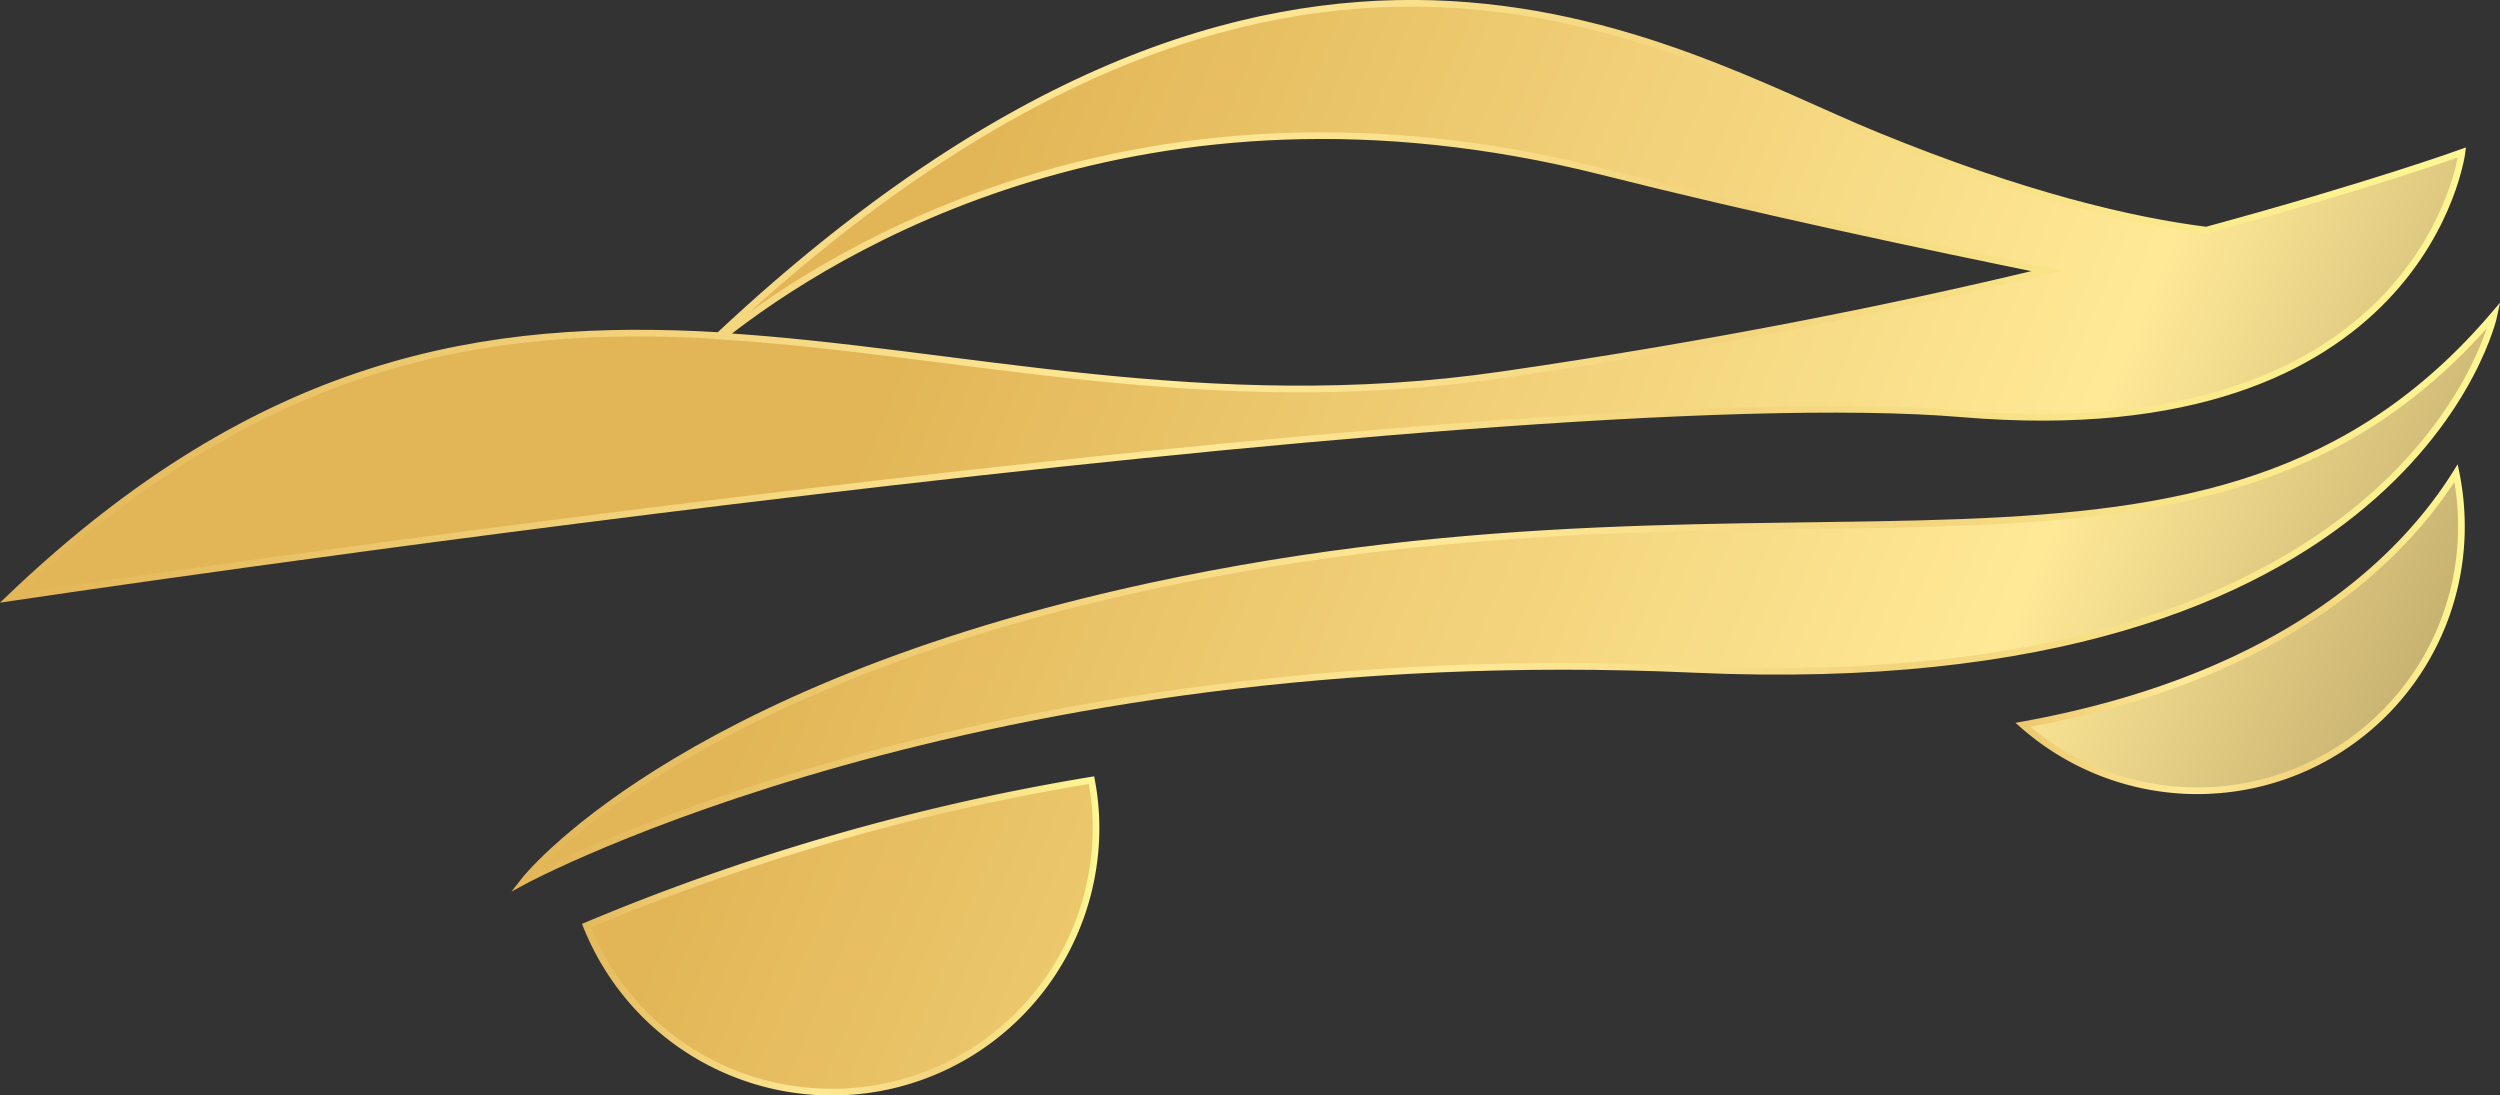
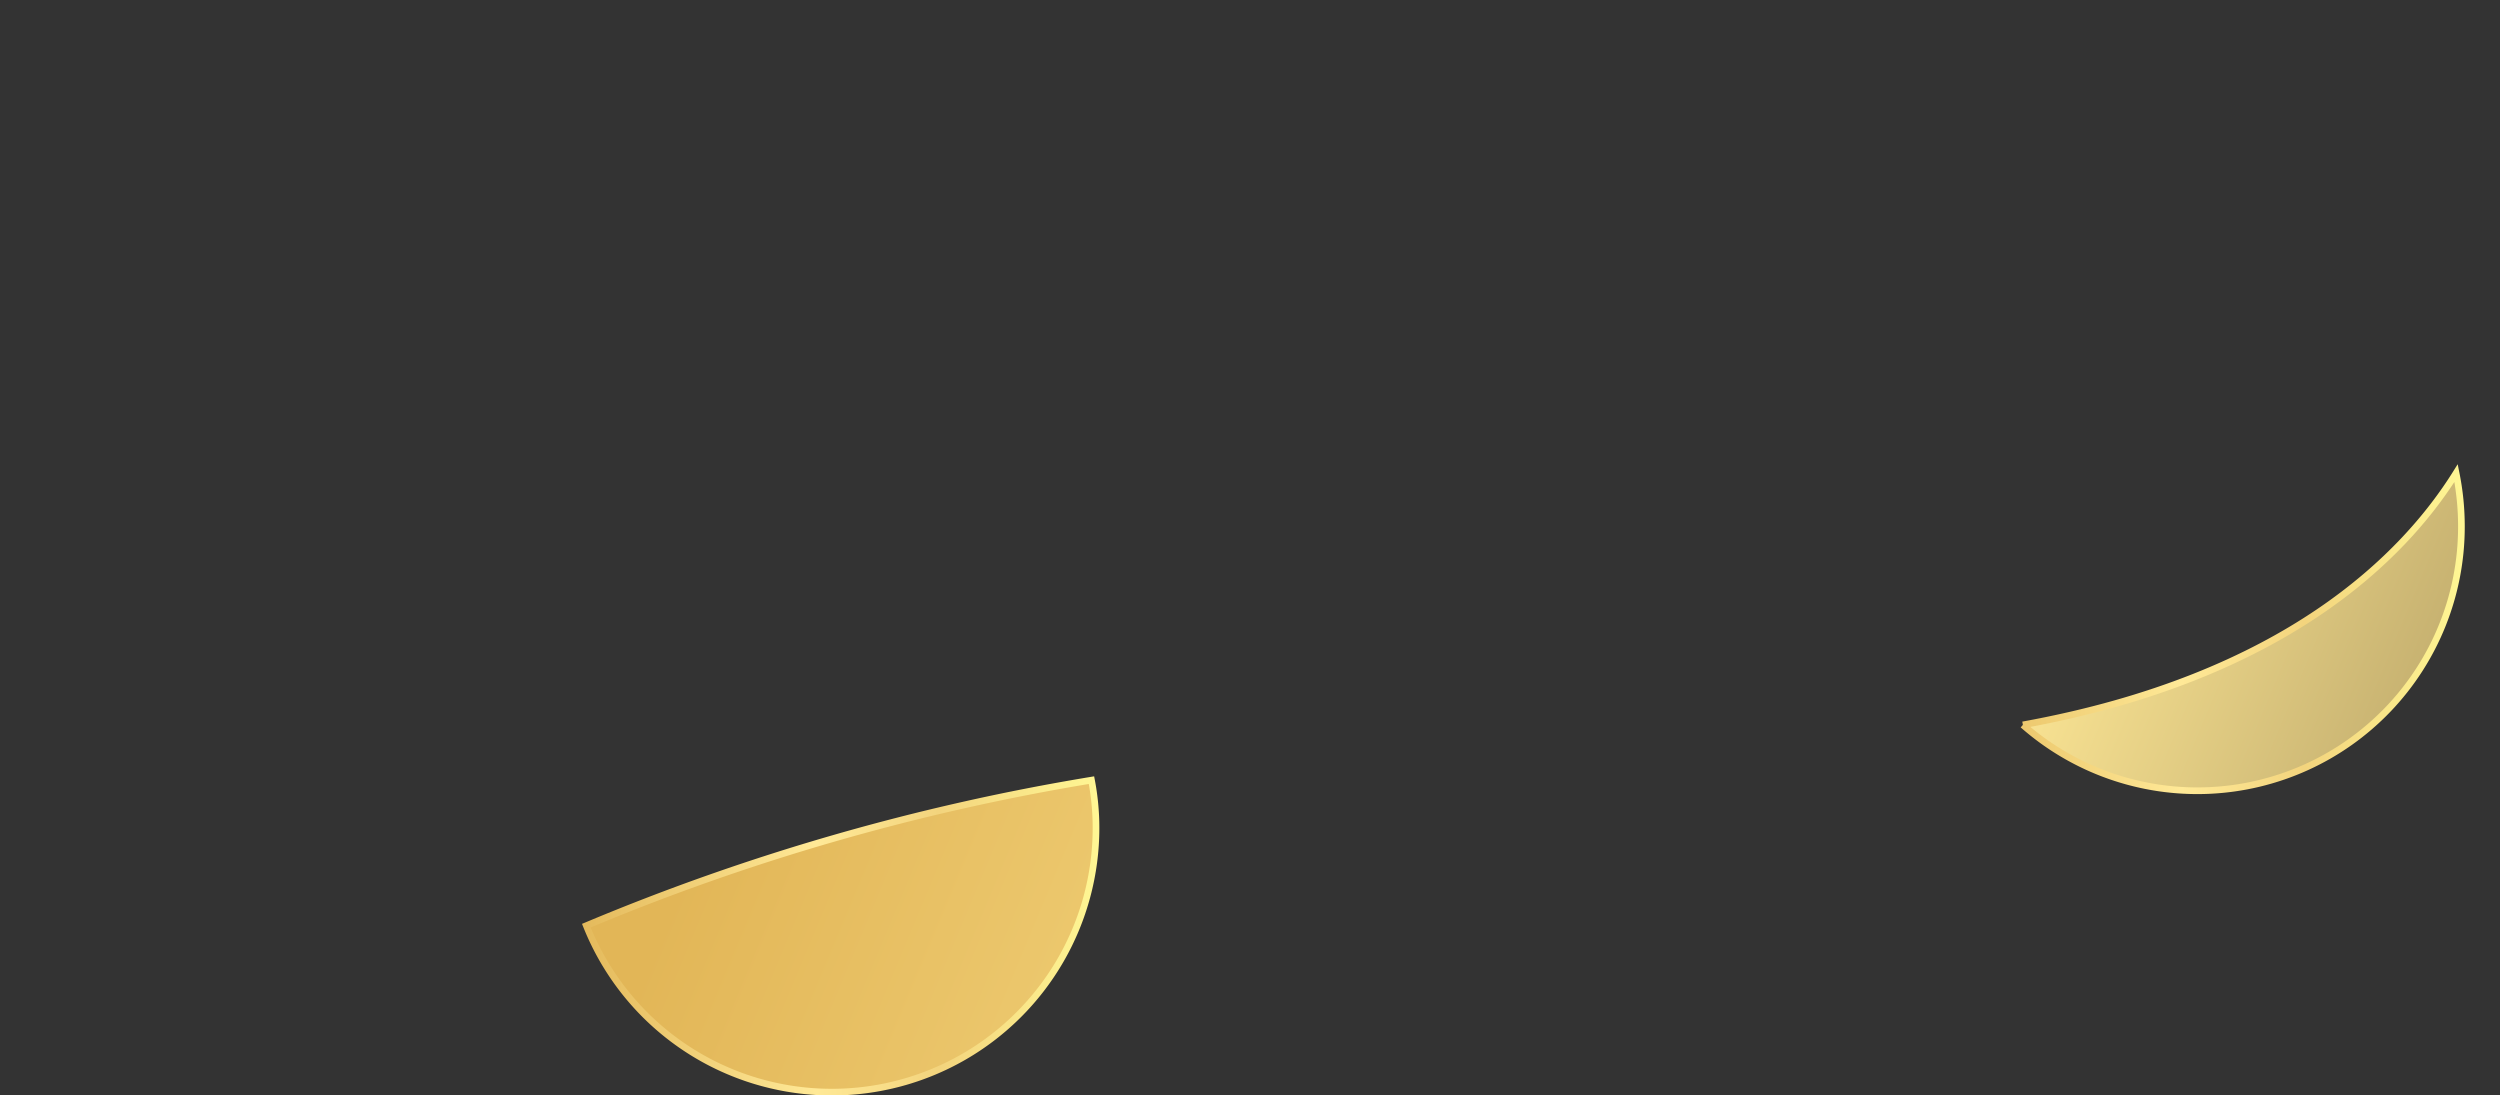
<svg xmlns="http://www.w3.org/2000/svg" xmlns:xlink="http://www.w3.org/1999/xlink" viewBox="0 0 187.27 82.06">
  <rect x="0" y="0" width="187.27" height="82.06" fill="#333333" stroke="none" />
  <defs>
    <style>.cls-1,.cls-2,.cls-3,.cls-4{stroke-miterlimit:10;stroke-width:0.5px;}.cls-1{fill:url(#Unbenannter_Verlauf_61);stroke:url(#Unbenannter_Verlauf_43);}.cls-2{fill:url(#Unbenannter_Verlauf_61-2);stroke:url(#Unbenannter_Verlauf_43-2);}.cls-3{fill:url(#Unbenannter_Verlauf_61-3);stroke:url(#Unbenannter_Verlauf_43-3);}.cls-4{fill:url(#Unbenannter_Verlauf_61-4);stroke:url(#Unbenannter_Verlauf_43-4);}</style>
    <linearGradient id="Unbenannter_Verlauf_61" x1="42.77" y1="7.32" x2="216.48" y2="79.78" gradientUnits="userSpaceOnUse">
      <stop offset="0.16" stop-color="#e2b657" />
      <stop offset="0.61" stop-color="#ffe997" />
      <stop offset="1" stop-color="#766239" />
    </linearGradient>
    <linearGradient id="Unbenannter_Verlauf_43" y1="22.57" x2="184.68" y2="22.57" gradientUnits="userSpaceOnUse">
      <stop offset="0" stop-color="#e2b657" />
      <stop offset="0.47" stop-color="#ffe997" />
      <stop offset="0.7" stop-color="#f3d47d" />
      <stop offset="1" stop-color="#fff794" />
    </linearGradient>
    <linearGradient id="Unbenannter_Verlauf_61-2" x1="39.87" y1="14.27" x2="213.59" y2="86.73" xlink:href="#Unbenannter_Verlauf_61" />
    <linearGradient id="Unbenannter_Verlauf_43-2" x1="38.31" y1="44.72" x2="187.27" y2="44.72" xlink:href="#Unbenannter_Verlauf_43" />
    <linearGradient id="Unbenannter_Verlauf_61-3" x1="24.49" y1="51.13" x2="198.21" y2="123.59" xlink:href="#Unbenannter_Verlauf_61" />
    <linearGradient id="Unbenannter_Verlauf_43-3" x1="42.26" y1="70.11" x2="82.35" y2="70.11" xlink:href="#Unbenannter_Verlauf_43" />
    <linearGradient id="Unbenannter_Verlauf_61-4" x1="47.74" y1="-4.61" x2="221.46" y2="67.85" xlink:href="#Unbenannter_Verlauf_61" />
    <linearGradient id="Unbenannter_Verlauf_43-4" x1="144.55" y1="47.14" x2="184.63" y2="47.14" xlink:href="#Unbenannter_Verlauf_43" />
  </defs>
  <g id="Слой_2" data-name="Слой 2">
    <g id="OBJECTS">
-       <path class="cls-1" d="M165.27,17.24c-5.55-.7-13.65-2.57-24.71-7.1-15.68-6.41-44.07-24.91-86.7,15C36.36,24.12,19.54,26.84.74,44.78.74,44.78,112.42,28.09,147,31s37.42-19.58,37.42-19.58S177.49,13.92,165.27,17.24ZM112.42,28.09c-22,3.18-40.48-1.78-58.26-2.9,8.23-6.5,31.42-21,65.82-12.35,11.6,2.93,24.5,5.66,33.34,7.45C142.13,23,128.31,25.79,112.42,28.09Z" />
-       <path class="cls-2" d="M186.83,23.58c-21.31,25-51.47,9.69-100.7,20.34C50.36,51.66,39.24,66,39.24,66s33.88-18.29,87.68-15.86S186.83,23.58,186.83,23.58Z" />
      <path class="cls-3" d="M62.3,81.81A19.79,19.79,0,0,0,82.1,62a19.09,19.09,0,0,0-.34-3.56A168.73,168.73,0,0,0,43.92,69.34,19.8,19.8,0,0,0,62.3,81.81Z" />
-       <path class="cls-4" d="M151.53,54.3a19.78,19.78,0,0,0,32.85-14.86,20.15,20.15,0,0,0-.4-4C180.09,41.67,171.19,50.73,151.53,54.3Z" />
+       <path class="cls-4" d="M151.53,54.3a19.78,19.78,0,0,0,32.85-14.86,20.15,20.15,0,0,0-.4-4C180.09,41.67,171.19,50.73,151.53,54.3" />
    </g>
  </g>
</svg>